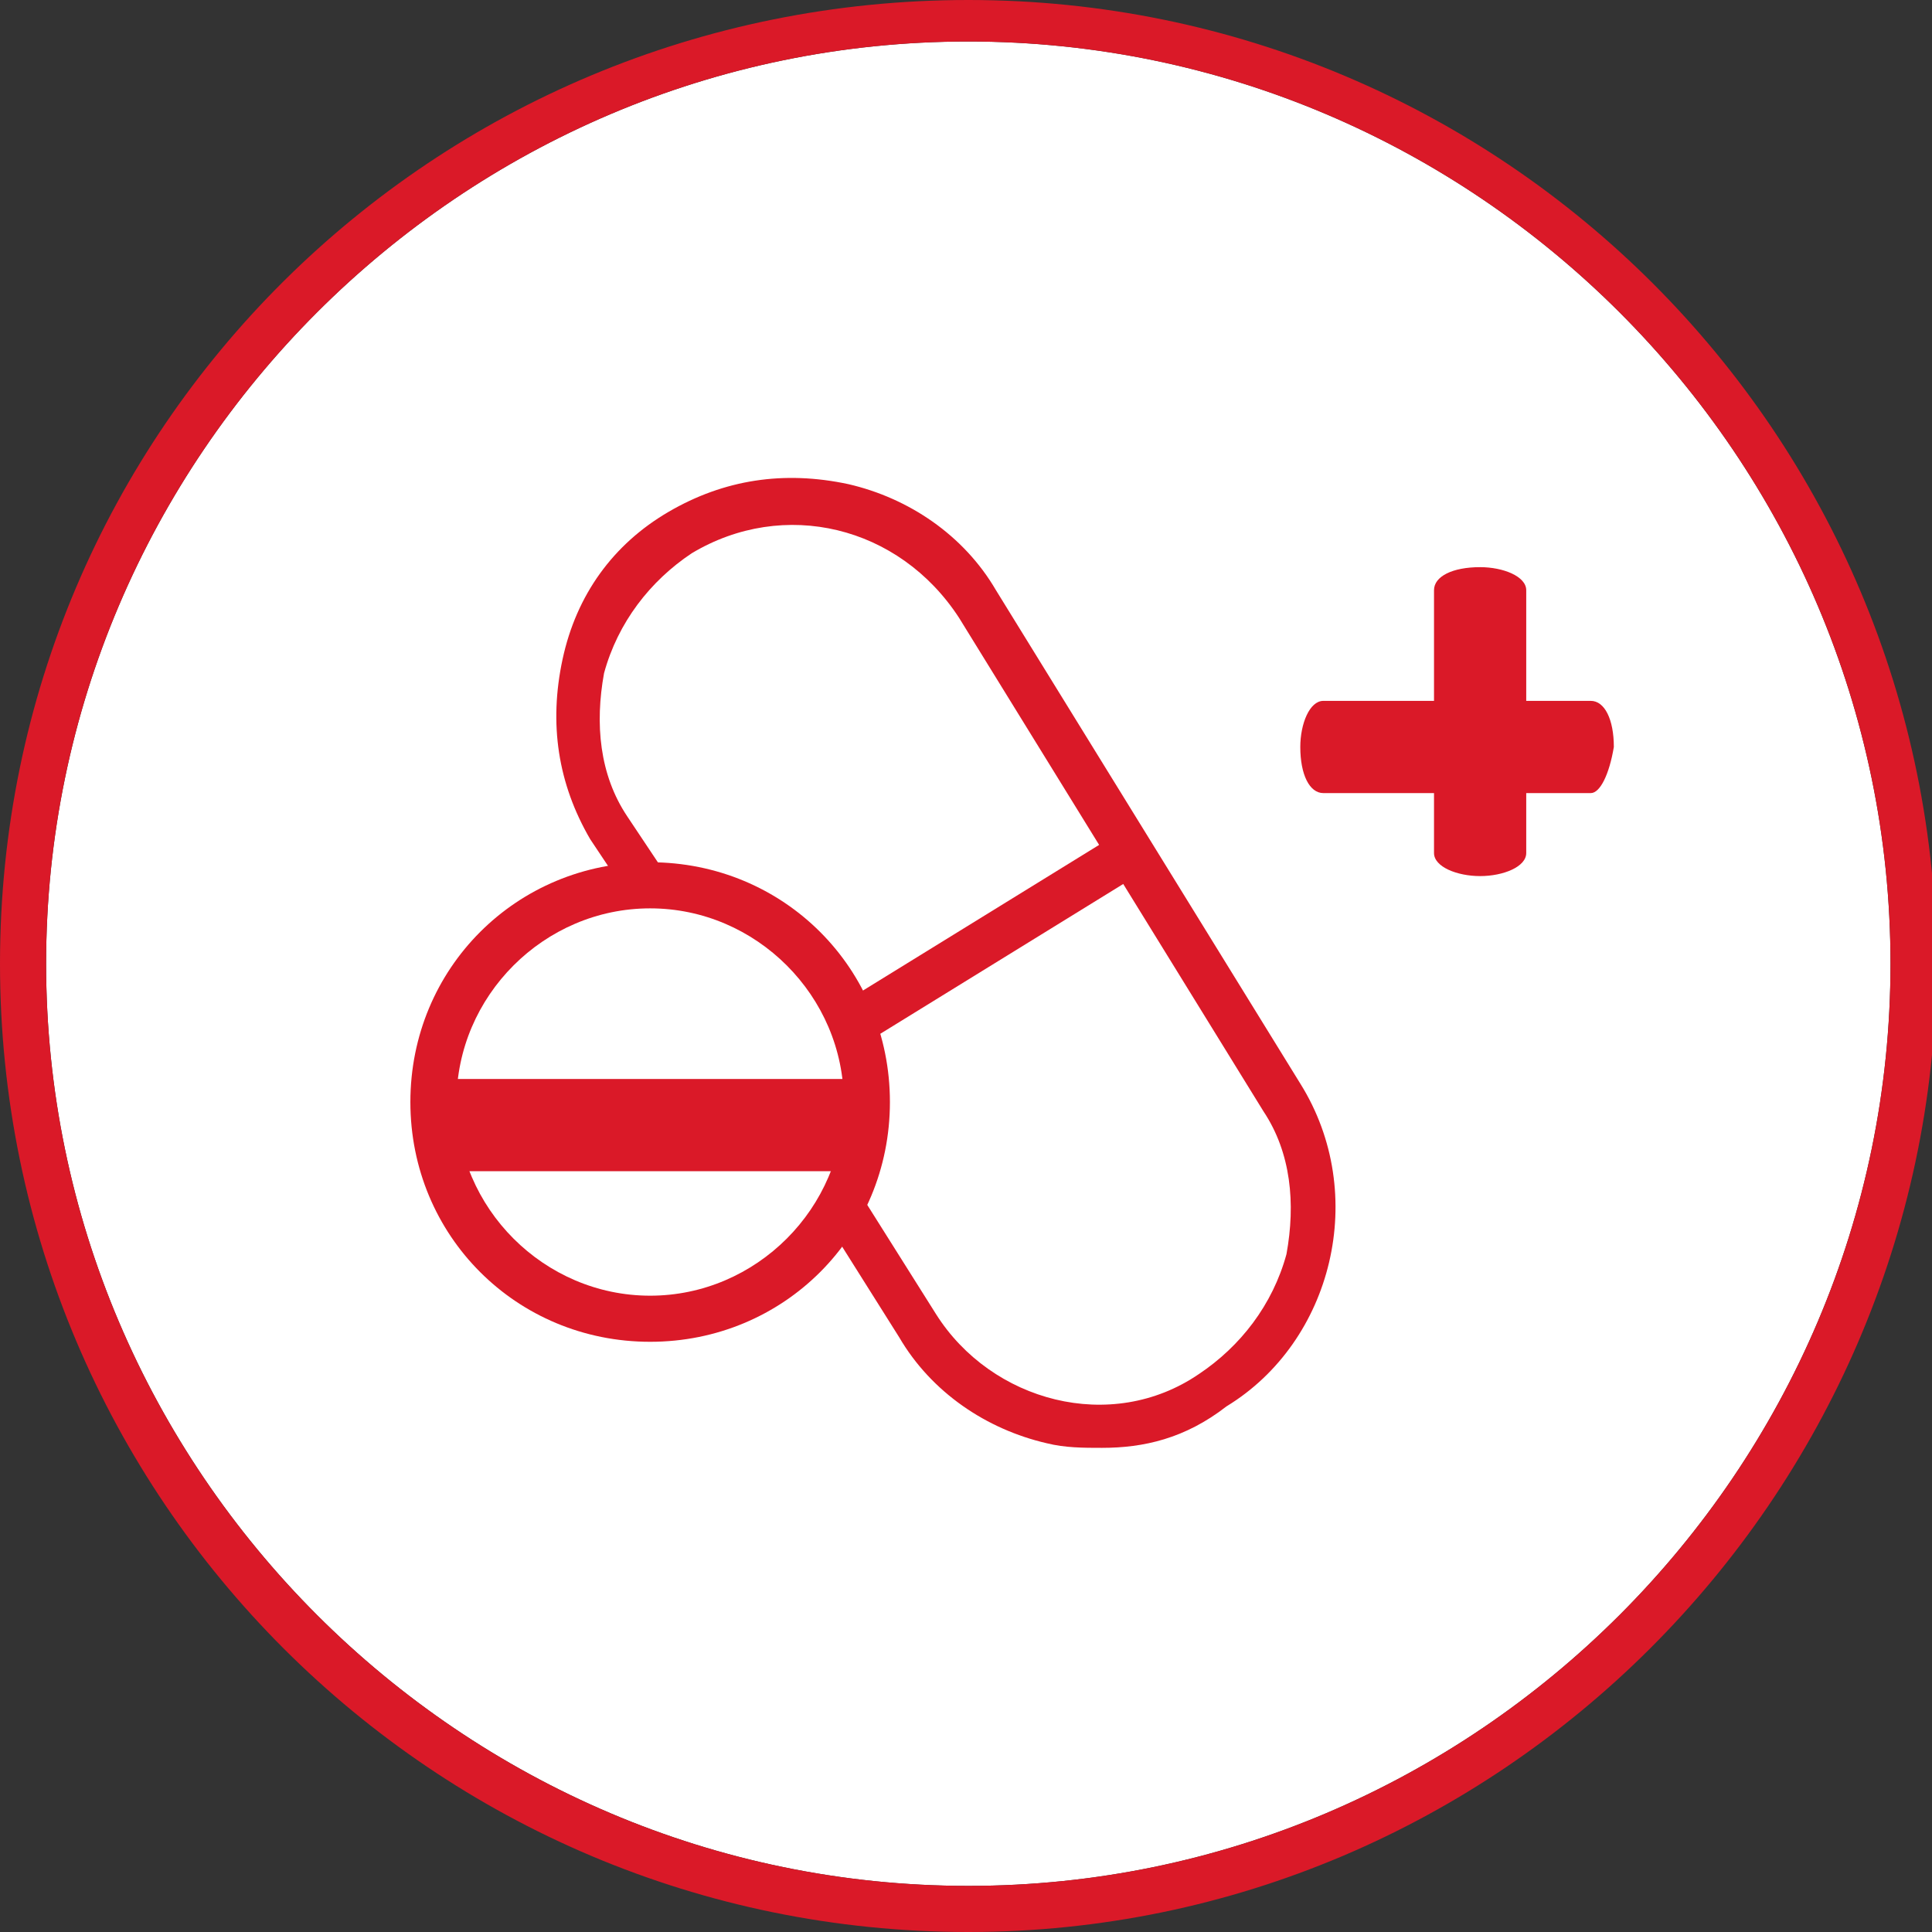
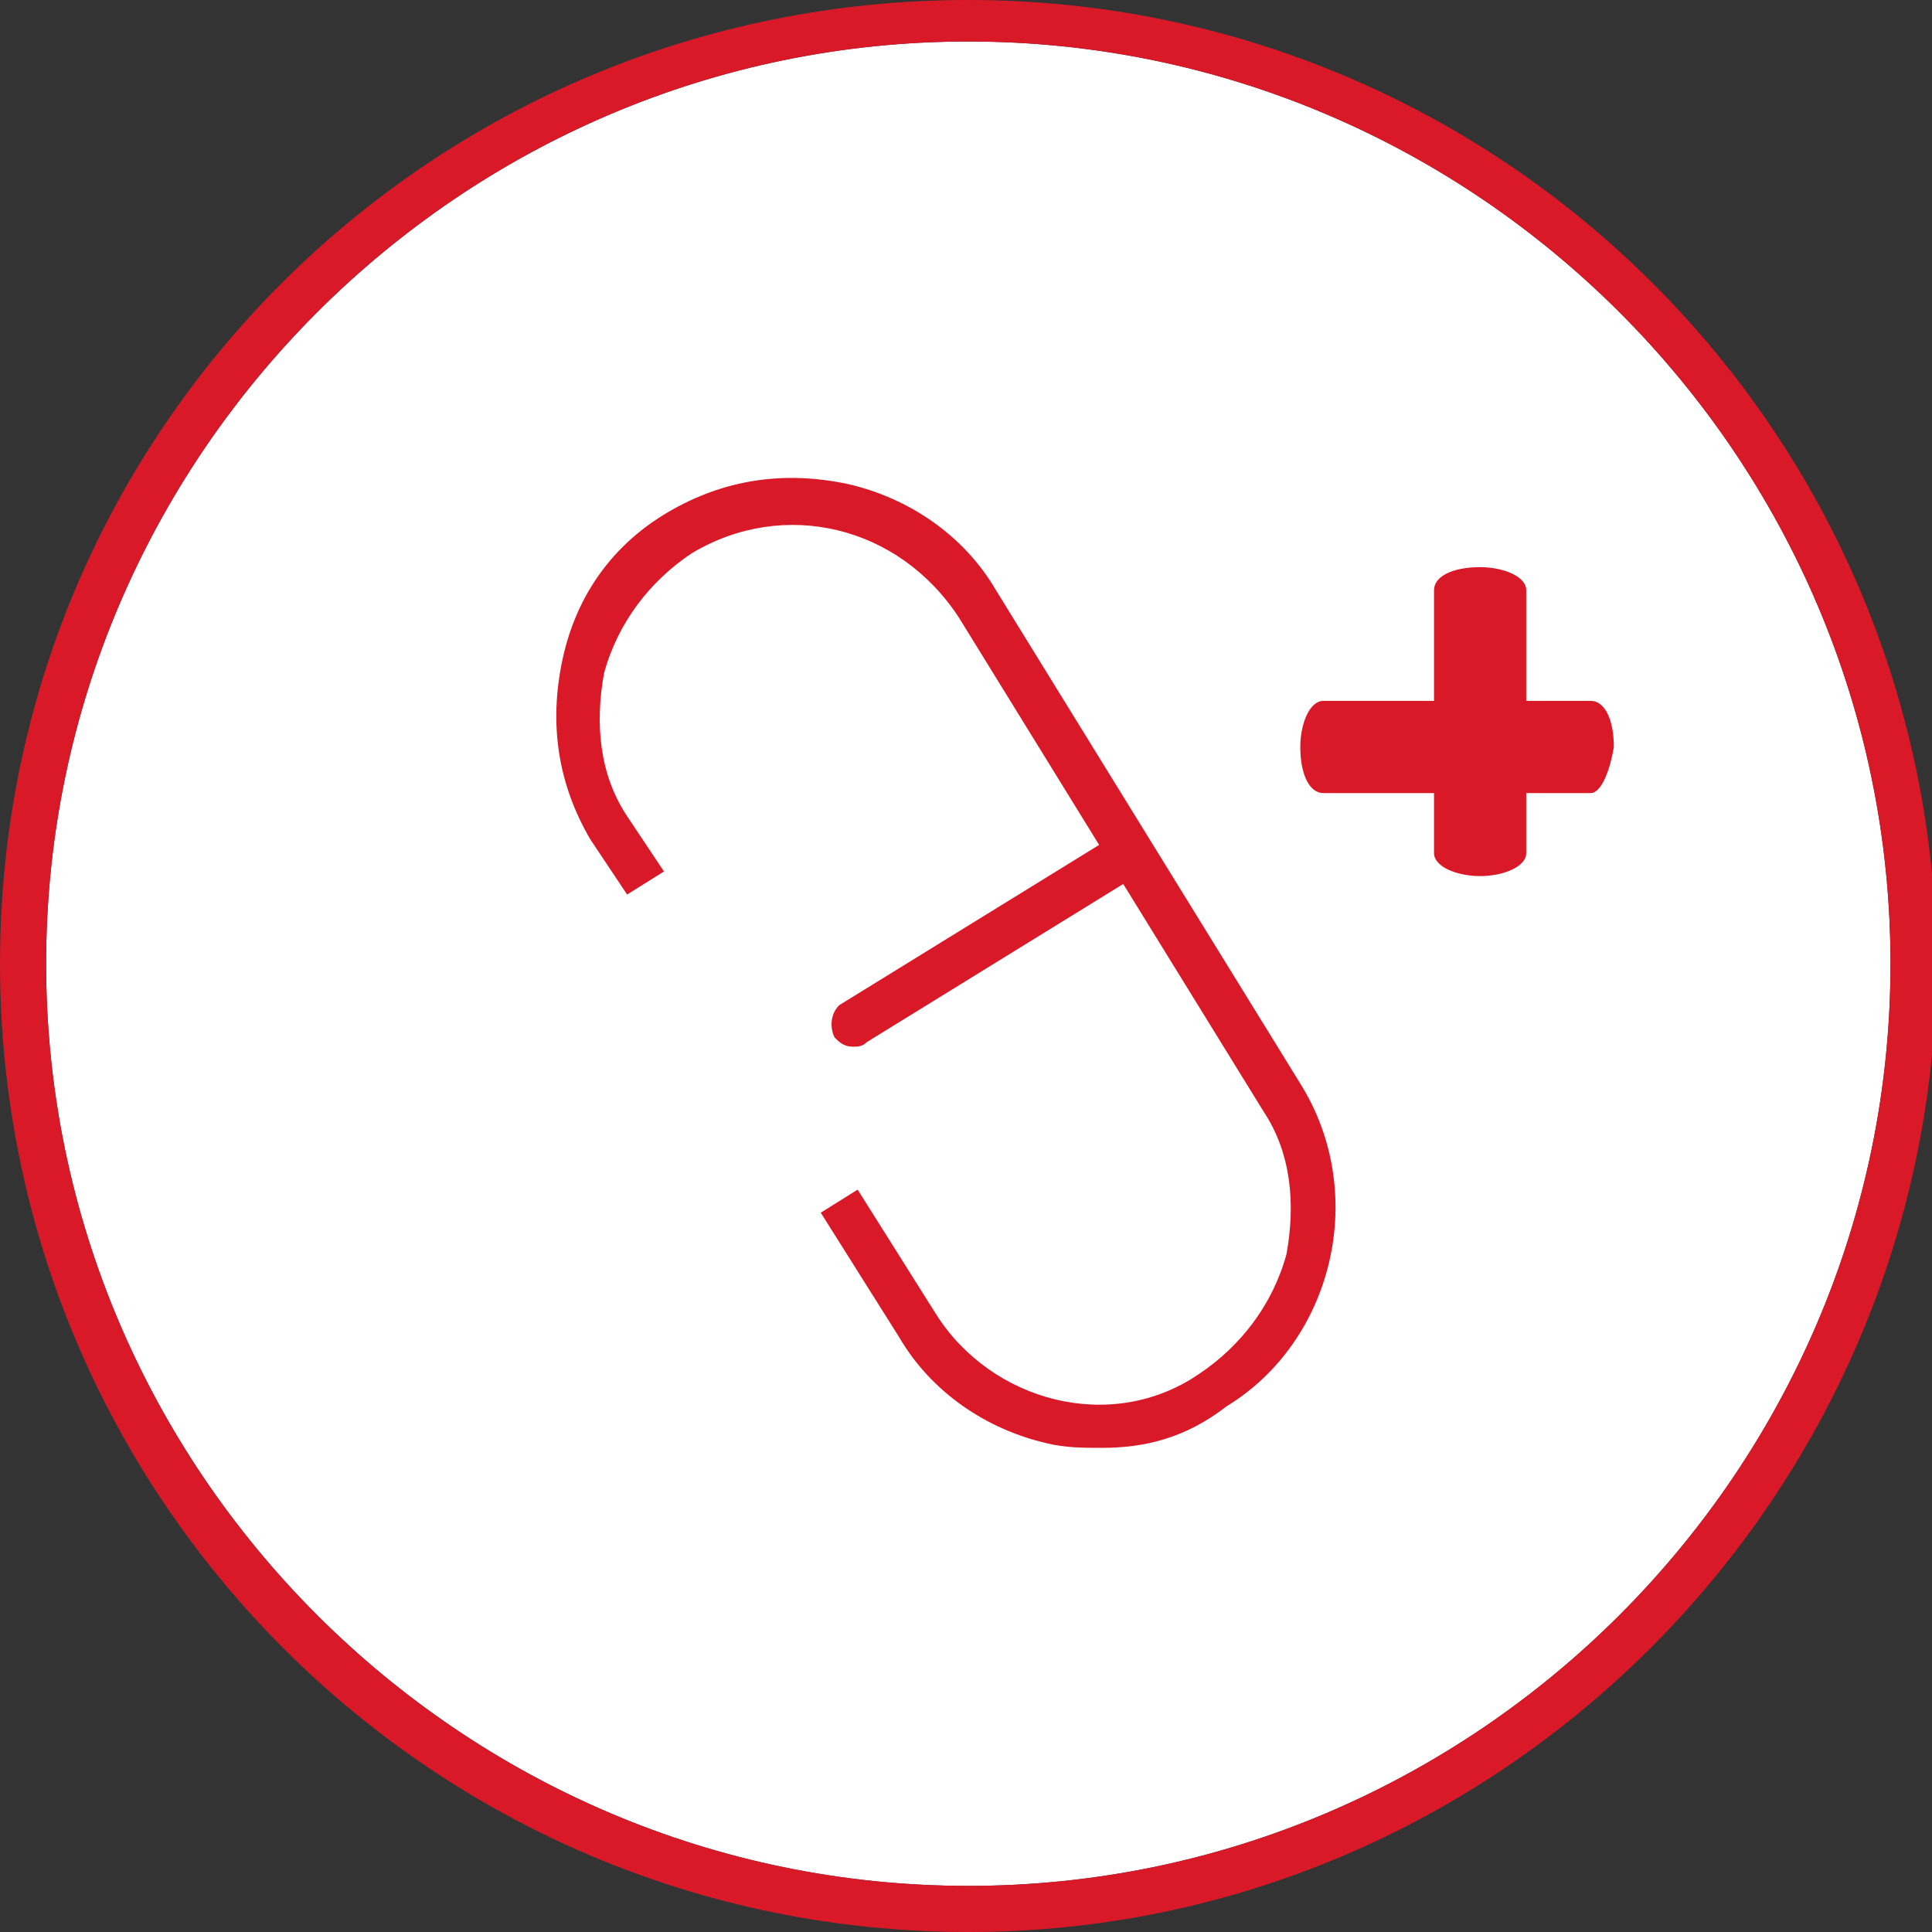
<svg xmlns="http://www.w3.org/2000/svg" version="1.1" id="Laag_1" x="0px" y="0px" viewBox="0 0 41.9 41.9" style="enable-background:new 0 0 41.9 41.9;" xml:space="preserve">
  <rect x="0" y="0" width="41.9" height="41.9" fill="#333333" stroke="none" />
  <style type="text/css">
	.st0{fill:#FFFFFF;}
	.st1{fill:#DA1928;}
</style>
  <path class="st0" d="M21,0.9c-11,0-20,9-20,20s9,20,20,20s20-9,20-20S32,0.9,21,0.9" />
  <g>
    <path class="st1" d="M21,0.9c-11,0-20,9-20,20s9,20,20,20s20-9,20-20S32,0.9,21,0.9 M21,41.9c-11.6,0-21-9.4-21-21S9.4,0,21,0   s21,9.4,21,21C41.9,32.5,32.5,41.9,21,41.9" />
    <path class="st1" d="M23.9,31.4c-0.4,0-0.8,0-1.2-0.1c-1.3-0.3-2.5-1.1-3.2-2.3l-1.7-2.7l0.8-0.5l1.7,2.7c1.2,1.9,3.8,2.6,5.7,1.3   c0.9-0.6,1.6-1.5,1.9-2.6c0.2-1.1,0.1-2.2-0.5-3.1l-6.6-10.7C19.5,11.4,17,10.8,15,12c-0.9,0.6-1.6,1.5-1.9,2.6   c-0.2,1.1-0.1,2.2,0.5,3.1l0.8,1.2l-0.8,0.5l-0.8-1.2c-0.7-1.2-0.9-2.5-0.6-3.9s1.1-2.5,2.3-3.2c1.2-0.7,2.5-0.9,3.9-0.6   c1.3,0.3,2.5,1.1,3.2,2.3l6.6,10.7c1.5,2.4,0.7,5.6-1.6,7C25.7,31.2,24.8,31.4,23.9,31.4" />
    <path class="st1" d="M32.1,19c-0.5,0-1-0.2-1-0.5v-5.7c0-0.3,0.4-0.5,1-0.5c0.5,0,1,0.2,1,0.5v5.7C33.1,18.8,32.6,19,32.1,19" />
    <path class="st1" d="M34.5,17.2h-5.8c-0.3,0-0.5-0.4-0.5-1c0-0.5,0.2-1,0.5-1h5.8c0.3,0,0.5,0.4,0.5,1   C34.9,16.8,34.7,17.2,34.5,17.2" />
    <path class="st1" d="M18.5,22.7c-0.2,0-0.3-0.1-0.4-0.2c-0.1-0.2-0.1-0.5,0.1-0.7l6-3.7c0.2-0.1,0.5-0.1,0.7,0.1   c0.1,0.2,0.1,0.5-0.1,0.7l-6,3.7C18.7,22.7,18.6,22.7,18.5,22.7" />
-     <path class="st1" d="M14.1,19.7c-2.3,0-4.2,1.9-4.2,4.2c0,2.3,1.9,4.2,4.2,4.2c2.3,0,4.2-1.9,4.2-4.2   C18.3,21.6,16.4,19.7,14.1,19.7 M14.1,29.1c-2.9,0-5.2-2.3-5.2-5.2s2.3-5.2,5.2-5.2s5.2,2.3,5.2,5.2C19.3,26.8,17,29.1,14.1,29.1" />
-     <path class="st1" d="M18.6,25.4h-9c-0.3,0-0.5-0.4-0.5-1c0-0.5,0.2-1,0.5-1h9c0.3,0,0.5,0.4,0.5,1C19.1,25,18.9,25.4,18.6,25.4" />
  </g>
</svg>